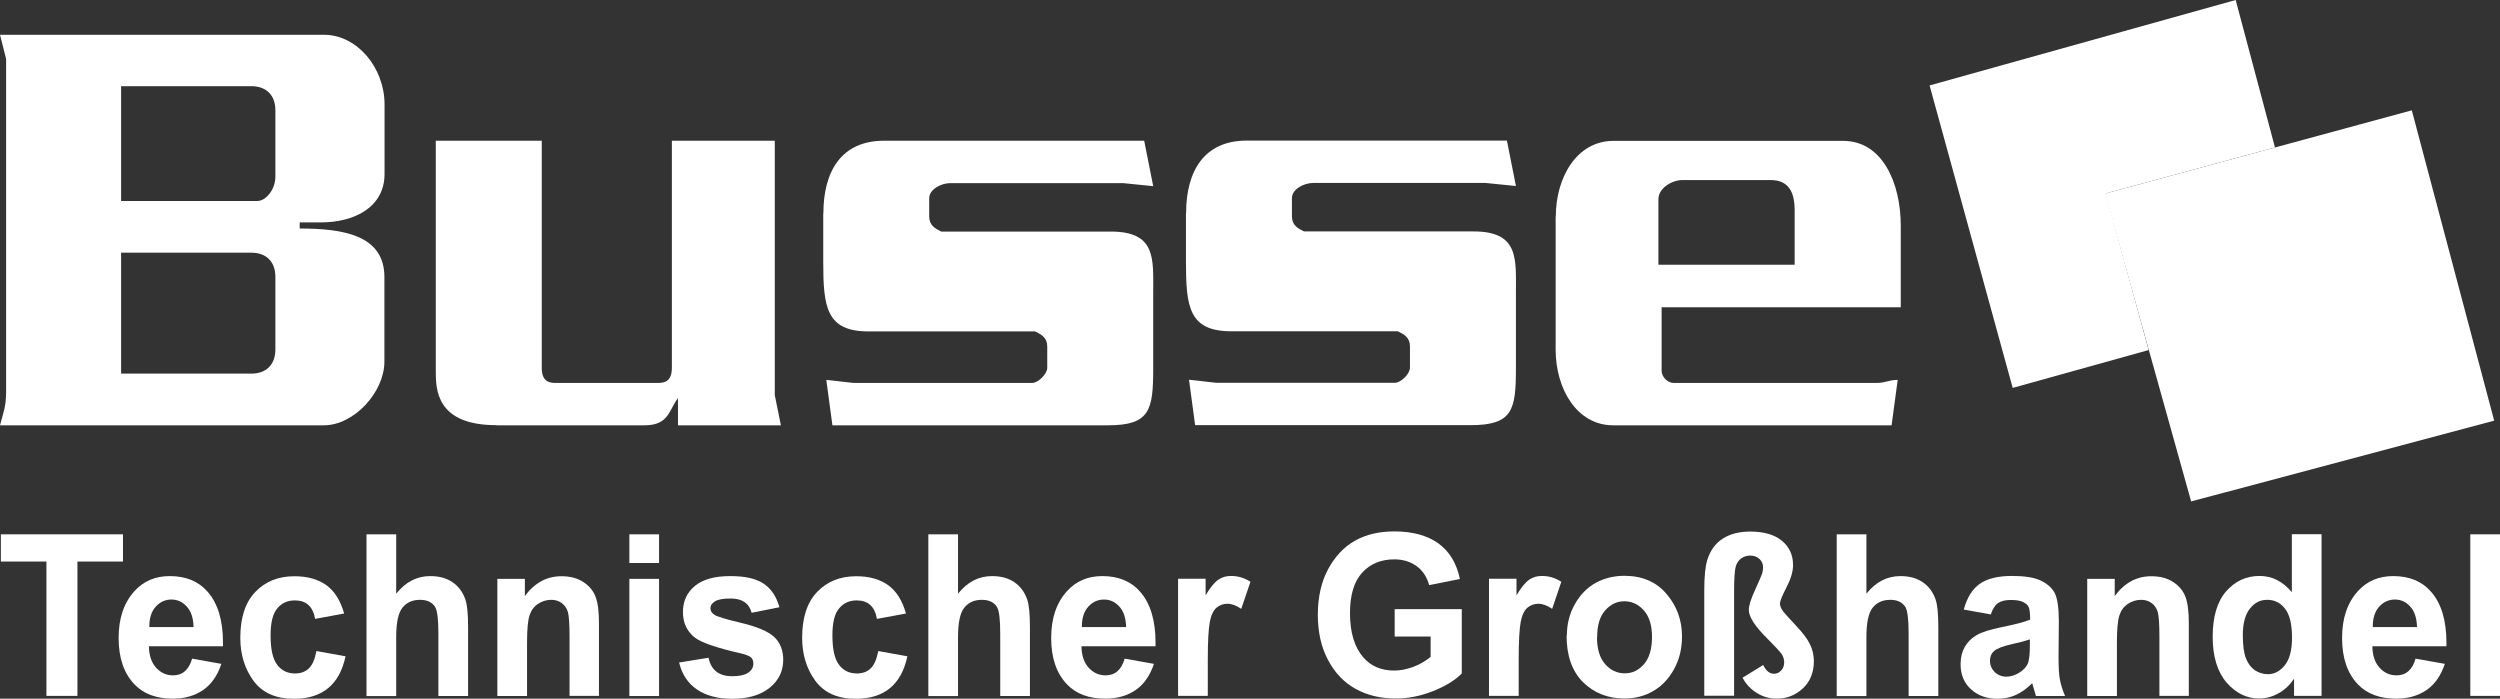
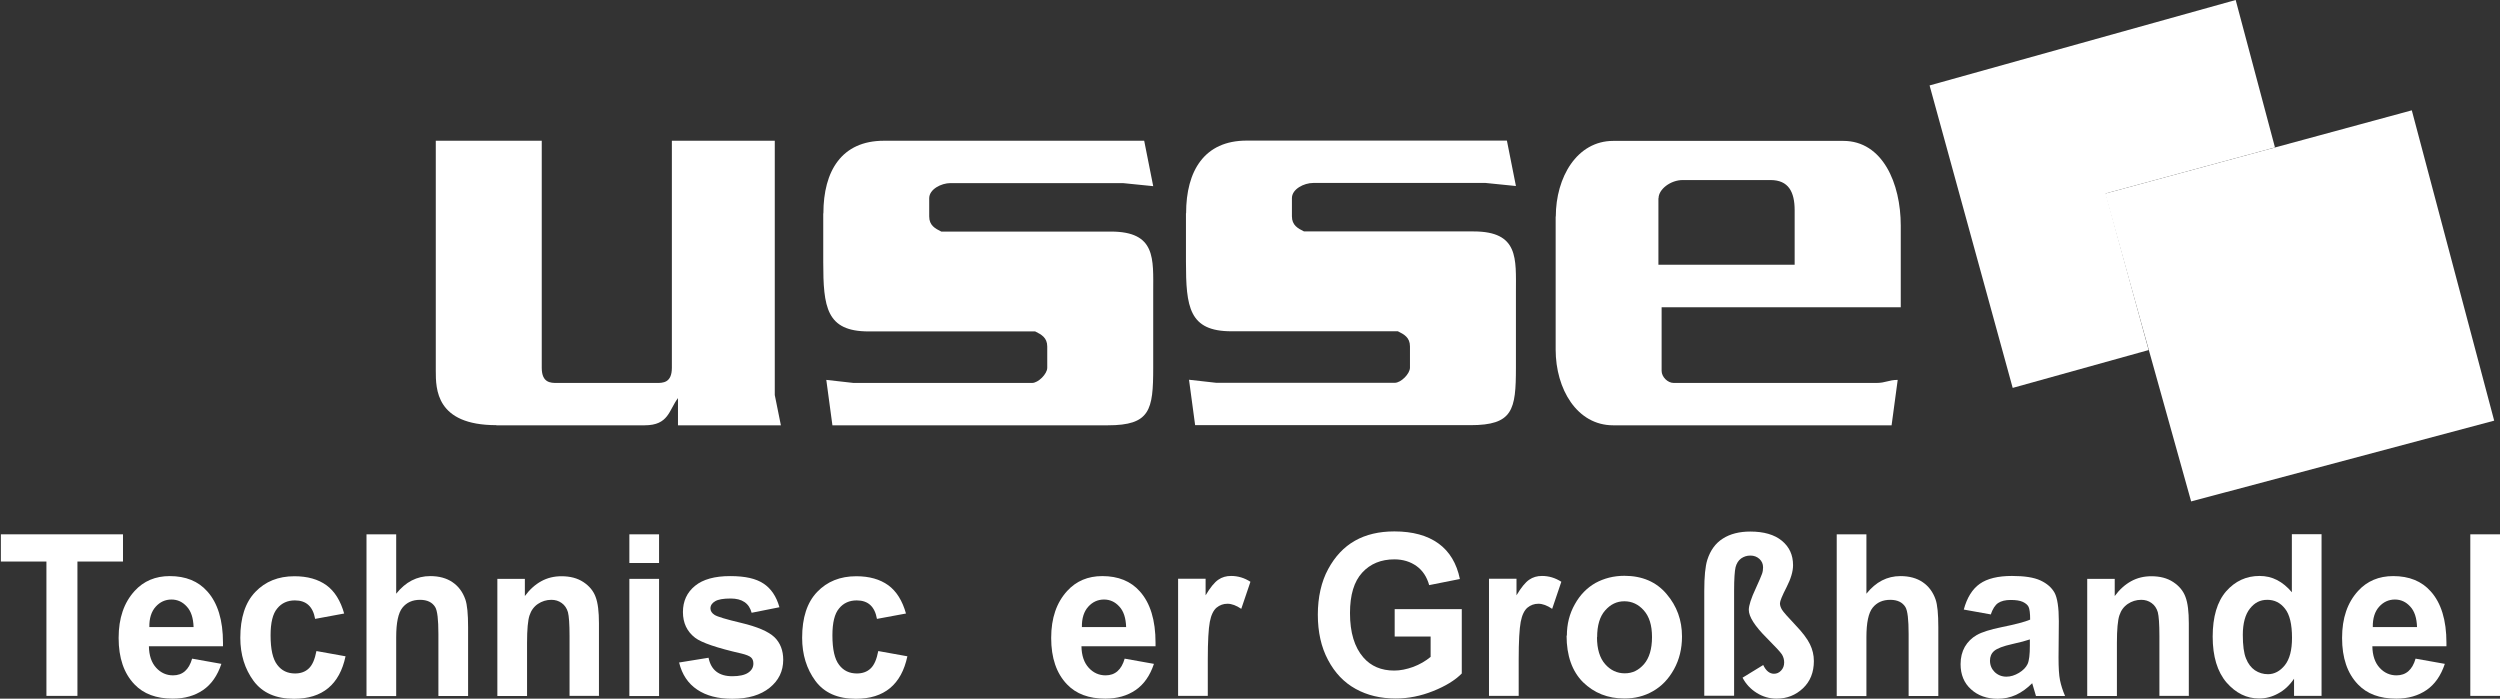
<svg xmlns="http://www.w3.org/2000/svg" id="Ebene_2" data-name="Ebene 2" viewBox="0 0 171.76 48">
  <rect x="0" y="0" width="171.76" height="48" fill="#333333" stroke="none" />
  <defs>
    <style>
      .cls-1, .cls-2 {
        fill: #fff;
      }

      .cls-2 {
        fill-rule: evenodd;
      }
    </style>
  </defs>
  <g id="Ebene_1-2" data-name="Ebene 1">
    <g id="Ebene_1-3" data-name="Ebene_1">
      <g id="_1852671669120" data-name=" 1852671669120">
        <polygon class="cls-1" points="3.19 47.81 3.19 38.58 .06 38.58 .06 36.71 8.45 36.71 8.45 38.58 5.32 38.58 5.32 47.81 3.19 47.81" />
        <path id="_1" data-name="1" class="cls-1" d="M13.19,45.25l2.02,.36c-.27,.81-.69,1.41-1.26,1.8-.57,.39-1.26,.59-2.08,.59-1.14,0-2.01-.33-2.63-.98-.73-.76-1.09-1.82-1.09-3.19s.37-2.43,1.1-3.23c.62-.68,1.43-1.02,2.41-1.02,1.1,0,1.96,.35,2.58,1.05,.72,.8,1.08,1.98,1.08,3.53v.24h-5.09c.01,.64,.18,1.13,.5,1.48,.32,.35,.71,.52,1.16,.52,.65,0,1.09-.38,1.31-1.15h0Zm.11-2.16c-.02-.63-.17-1.1-.47-1.42-.29-.32-.64-.48-1.05-.48-.43,0-.79,.17-1.08,.49-.3,.33-.45,.8-.44,1.4h3.05Z" />
        <path id="_2" data-name="2" class="cls-1" d="M23.65,42.15l-2,.37c-.15-.85-.61-1.27-1.39-1.27-.5,0-.91,.18-1.21,.55-.31,.36-.46,.98-.46,1.85,0,.96,.15,1.63,.46,2.03,.3,.4,.71,.59,1.22,.59,.38,0,.7-.11,.94-.34,.25-.23,.42-.63,.53-1.2l2,.36c-.41,1.94-1.59,2.92-3.54,2.92-1.25,0-2.17-.41-2.78-1.23-.6-.82-.91-1.8-.91-2.96,0-1.38,.34-2.43,1.03-3.15,.69-.72,1.58-1.08,2.69-1.08,.9,0,1.63,.21,2.2,.62,.56,.41,.97,1.06,1.22,1.96h0Z" />
        <path id="_3" data-name="3" class="cls-1" d="M27.22,36.71v4.08c.32-.4,.68-.71,1.07-.91,.39-.2,.81-.3,1.27-.3,.61,0,1.12,.14,1.53,.42,.41,.28,.7,.67,.88,1.18,.13,.37,.19,1.01,.19,1.91v4.73h-2.04v-4.26c0-.99-.07-1.6-.22-1.85-.2-.33-.55-.5-1.04-.5-.52,0-.92,.18-1.21,.54s-.43,1.04-.43,2.03v4.04h-2.04v-11.11h2.04Z" />
        <path id="_4" data-name="4" class="cls-1" d="M41.17,47.81h-2.04v-4.11c0-.82-.04-1.37-.11-1.64-.08-.27-.22-.48-.43-.63-.21-.15-.44-.22-.71-.22-.34,0-.65,.1-.92,.28s-.47,.45-.58,.79c-.11,.33-.17,.96-.17,1.89v3.65h-2.04v-8.05h1.89v1.18c.33-.45,.71-.79,1.13-1.02,.42-.23,.88-.34,1.39-.34,.59,0,1.09,.13,1.5,.4,.41,.27,.69,.61,.84,1.02,.16,.42,.23,1.02,.23,1.81v5.01h0Z" />
        <path id="_5" data-name="5" class="cls-1" d="M43.24,38.68v-1.97h2.04v1.97h-2.04Zm0,9.14v-8.05h2.04v8.05h-2.04Z" />
        <path id="_6" data-name="6" class="cls-1" d="M46.64,45.52l2.04-.33c.17,.85,.72,1.27,1.63,1.27,.48,0,.85-.08,1.09-.24,.24-.16,.36-.37,.36-.63,0-.18-.05-.32-.16-.42-.11-.1-.33-.19-.66-.27-1.67-.38-2.73-.74-3.18-1.08-.56-.43-.84-1.02-.84-1.77s.28-1.35,.83-1.8c.55-.45,1.36-.67,2.41-.67s1.77,.17,2.29,.51c.52,.34,.89,.88,1.1,1.63l-1.91,.38c-.17-.65-.65-.98-1.44-.98-.5,0-.86,.06-1.07,.19-.21,.12-.32,.29-.32,.49,0,.18,.1,.33,.29,.45,.19,.12,.79,.3,1.8,.54,1.14,.27,1.9,.6,2.31,.99,.4,.39,.6,.91,.6,1.55,0,.78-.31,1.42-.93,1.92-.62,.5-1.47,.76-2.56,.76-.99,0-1.8-.21-2.42-.63-.63-.42-1.04-1.04-1.24-1.85h0Z" />
        <path id="_7" data-name="7" class="cls-1" d="M62.25,42.15l-2,.37c-.15-.85-.61-1.27-1.39-1.27-.5,0-.91,.18-1.21,.55-.31,.36-.46,.98-.46,1.85,0,.96,.15,1.63,.46,2.03,.3,.4,.71,.59,1.22,.59,.38,0,.7-.11,.94-.34,.25-.23,.42-.63,.53-1.2l2,.36c-.41,1.94-1.59,2.92-3.54,2.92-1.25,0-2.17-.41-2.78-1.23-.6-.82-.91-1.8-.91-2.96,0-1.38,.34-2.43,1.03-3.15,.69-.72,1.58-1.08,2.69-1.08,.9,0,1.63,.21,2.2,.62,.56,.41,.97,1.06,1.22,1.96h0Z" />
-         <path id="_8" data-name="8" class="cls-1" d="M65.82,36.71v4.08c.32-.4,.68-.71,1.07-.91,.39-.2,.81-.3,1.27-.3,.61,0,1.12,.14,1.53,.42,.41,.28,.7,.67,.88,1.18,.13,.37,.19,1.01,.19,1.91v4.73h-2.04v-4.26c0-.99-.07-1.6-.22-1.85-.2-.33-.55-.5-1.04-.5-.52,0-.92,.18-1.21,.54-.29,.36-.43,1.04-.43,2.03v4.04h-2.04v-11.11s2.04,0,2.04,0Z" />
        <path id="_9" data-name="9" class="cls-1" d="M77.26,45.25l2.02,.36c-.27,.81-.69,1.41-1.26,1.8-.57,.39-1.26,.59-2.08,.59-1.14,0-2.01-.33-2.63-.98-.73-.76-1.09-1.82-1.09-3.19s.37-2.43,1.1-3.23c.62-.68,1.43-1.02,2.41-1.02,1.1,0,1.96,.35,2.58,1.05,.72,.8,1.08,1.98,1.08,3.53v.24h-5.09c.01,.64,.18,1.13,.5,1.48,.32,.35,.71,.52,1.16,.52,.65,0,1.09-.38,1.31-1.15h0Zm.11-2.16c-.02-.63-.17-1.1-.47-1.42-.29-.32-.64-.48-1.05-.48-.43,0-.79,.17-1.08,.49-.3,.33-.45,.8-.44,1.4h3.05Z" />
-         <path id="_10" data-name="10" class="cls-1" d="M82.98,47.81h-2.04v-8.05h1.89v1.14c.32-.54,.61-.89,.87-1.07,.26-.18,.55-.26,.88-.26,.47,0,.91,.13,1.33,.4l-.63,1.86c-.34-.23-.65-.35-.95-.35-.28,0-.53,.09-.75,.27-.21,.18-.37,.5-.46,.97s-.14,1.34-.14,2.6v2.49h0Z" />
+         <path id="_10" data-name="10" class="cls-1" d="M82.98,47.81h-2.04v-8.05h1.89v1.14c.32-.54,.61-.89,.87-1.07,.26-.18,.55-.26,.88-.26,.47,0,.91,.13,1.33,.4l-.63,1.86c-.34-.23-.65-.35-.95-.35-.28,0-.53,.09-.75,.27-.21,.18-.37,.5-.46,.97s-.14,1.34-.14,2.6v2.49h0" />
        <path id="_11" data-name="11" class="cls-1" d="M95.82,43.73v-1.88h4.61v4.42c-.46,.47-1.12,.87-1.97,1.21-.85,.34-1.71,.51-2.56,.51-1.05,0-1.97-.22-2.76-.66-.8-.44-1.43-1.1-1.9-1.99-.47-.88-.7-1.92-.7-3.11s.24-2.27,.71-3.13c.47-.87,1.08-1.52,1.84-1.95s1.66-.64,2.71-.64c1.26,0,2.27,.28,3.03,.83,.76,.55,1.25,1.37,1.47,2.44l-2.11,.42c-.16-.57-.45-1.01-.87-1.31-.42-.3-.93-.46-1.52-.46-.91,0-1.65,.3-2.21,.91-.56,.61-.84,1.53-.84,2.78,0,1.34,.31,2.35,.92,3.05,.52,.6,1.23,.9,2.12,.9,.42,0,.85-.09,1.3-.25,.45-.17,.85-.4,1.2-.69v-1.4h-2.45Z" />
        <path id="_12" data-name="12" class="cls-1" d="M104.34,47.81h-2.04v-8.05h1.89v1.14c.32-.54,.61-.89,.87-1.07,.26-.18,.55-.26,.88-.26,.47,0,.91,.13,1.33,.4l-.63,1.86c-.34-.23-.65-.35-.95-.35-.28,0-.53,.09-.75,.27-.21,.18-.37,.5-.46,.97-.09,.47-.14,1.34-.14,2.6v2.49h0Z" />
        <path id="_13" data-name="13" class="cls-1" d="M107.65,43.67c0-.79,.18-1.51,.55-2.16,.36-.65,.84-1.13,1.42-1.46,.59-.32,1.25-.49,1.98-.49,1.23,0,2.2,.42,2.9,1.25,.71,.83,1.06,1.8,1.06,2.92,0,.83-.18,1.58-.55,2.25-.37,.67-.85,1.17-1.45,1.51-.59,.34-1.25,.5-1.96,.5-1.14,0-2.08-.38-2.84-1.12-.75-.75-1.13-1.82-1.13-3.2h0Zm2.07,.11c0,.81,.19,1.43,.56,1.85,.37,.42,.82,.63,1.35,.63s.95-.21,1.32-.63c.36-.42,.55-1.04,.55-1.86s-.19-1.41-.56-1.83c-.37-.42-.82-.63-1.34-.63s-.95,.21-1.32,.63c-.37,.42-.55,1.03-.55,1.84h0Z" />
        <path id="_14" data-name="14" class="cls-1" d="M117.09,47.81v-7.21c0-.99,.07-1.7,.21-2.14,.21-.65,.56-1.14,1.07-1.46,.5-.32,1.13-.48,1.88-.48,.93,0,1.66,.21,2.17,.63,.51,.42,.77,.97,.77,1.68,0,.43-.15,.93-.44,1.5-.31,.6-.46,.97-.46,1.12s.05,.29,.14,.44c.09,.15,.4,.5,.92,1.05,.49,.51,.82,.95,1,1.32,.18,.37,.27,.75,.27,1.16,0,.77-.25,1.4-.75,1.87-.5,.47-1.1,.71-1.81,.71-.49,0-.94-.13-1.36-.39-.42-.26-.75-.61-.98-1.05l1.42-.87c.19,.4,.44,.6,.74,.6,.19,0,.35-.07,.49-.22,.14-.15,.21-.33,.21-.56,0-.19-.05-.37-.15-.54-.11-.17-.46-.55-1.05-1.14-.82-.82-1.23-1.46-1.23-1.93,0-.3,.16-.8,.48-1.48,.24-.52,.38-.86,.43-1,.05-.14,.07-.29,.07-.44,0-.23-.08-.42-.25-.58-.17-.15-.37-.23-.62-.23s-.45,.07-.64,.2c-.19,.14-.31,.34-.38,.6-.06,.26-.1,.8-.1,1.61v7.22h-2.04Z" />
        <path id="_15" data-name="15" class="cls-1" d="M128.23,36.71v4.08c.32-.4,.68-.71,1.07-.91,.39-.2,.81-.3,1.27-.3,.61,0,1.12,.14,1.53,.42,.41,.28,.7,.67,.88,1.18,.13,.37,.19,1.01,.19,1.91v4.73h-2.04v-4.26c0-.99-.07-1.6-.22-1.85-.2-.33-.55-.5-1.04-.5-.52,0-.92,.18-1.21,.54-.29,.36-.43,1.04-.43,2.03v4.04h-2.04v-11.11s2.04,0,2.04,0Z" />
        <path id="_16" data-name="16" class="cls-1" d="M136.76,42.21l-1.84-.33c.22-.82,.59-1.41,1.1-1.77,.51-.36,1.25-.54,2.21-.54,.86,0,1.51,.1,1.96,.31,.45,.21,.77,.49,.97,.85,.19,.36,.29,1.01,.29,1.95l-.02,2.49c0,.7,.03,1.22,.1,1.56s.18,.7,.35,1.09h-2l-.26-.88c-.35,.35-.72,.62-1.11,.8-.4,.18-.82,.27-1.26,.27-.74,0-1.36-.22-1.83-.65-.48-.43-.72-1.01-.72-1.73,0-.46,.1-.85,.29-1.19,.2-.34,.47-.61,.82-.81,.35-.2,.92-.38,1.7-.54,.94-.19,1.6-.36,1.97-.52,0-.44-.04-.74-.11-.88-.07-.14-.21-.25-.4-.34-.2-.09-.47-.13-.83-.13s-.65,.07-.86,.21c-.21,.14-.38,.41-.51,.8Zm2.7,1.72c-.26,.09-.66,.2-1.21,.32-.63,.14-1.04,.3-1.24,.47-.2,.17-.29,.4-.29,.67,0,.31,.11,.57,.32,.78,.22,.21,.49,.32,.81,.32,.29,0,.57-.09,.86-.26,.28-.17,.48-.37,.59-.6,.11-.23,.16-.66,.16-1.27v-.43h0Z" />
        <path id="_17" data-name="17" class="cls-1" d="M150.4,47.81h-2.04v-4.11c0-.82-.04-1.37-.11-1.64-.08-.27-.22-.48-.43-.63-.21-.15-.44-.22-.71-.22-.34,0-.65,.1-.92,.28-.28,.19-.47,.45-.58,.79-.11,.33-.17,.96-.17,1.89v3.65h-2.04v-8.05h1.89v1.18c.33-.45,.71-.79,1.13-1.02,.42-.23,.88-.34,1.39-.34,.59,0,1.09,.13,1.5,.4,.41,.27,.69,.61,.84,1.02,.16,.42,.23,1.02,.23,1.81v5.01h0Z" />
        <path id="_18" data-name="18" class="cls-1" d="M159.5,47.81h-1.89v-1.18c-.31,.46-.68,.8-1.1,1.02-.42,.23-.85,.34-1.3,.34-.86,0-1.6-.37-2.24-1.1-.63-.74-.95-1.79-.95-3.15s.31-2.41,.93-3.12c.62-.7,1.38-1.05,2.29-1.05,.43,0,.83,.09,1.2,.28,.37,.19,.71,.47,1.02,.84v-3.99h2.04v11.11h0Zm-5.41-4.2c0,.73,.07,1.27,.22,1.63,.14,.36,.35,.63,.61,.81,.27,.18,.57,.27,.9,.27,.44,0,.83-.21,1.16-.62,.33-.42,.49-1.04,.49-1.88,0-.93-.16-1.6-.48-2-.32-.41-.72-.61-1.22-.61s-.87,.2-1.19,.6-.49,1.01-.49,1.81Z" />
        <path id="_19" data-name="19" class="cls-1" d="M165.95,45.25l2.02,.36c-.27,.81-.69,1.41-1.26,1.8-.57,.39-1.26,.59-2.08,.59-1.14,0-2.01-.33-2.63-.98-.73-.76-1.09-1.82-1.09-3.19s.37-2.43,1.1-3.23c.62-.68,1.43-1.02,2.41-1.02,1.1,0,1.96,.35,2.58,1.05,.72,.8,1.08,1.98,1.08,3.53v.24h-5.09c.01,.64,.18,1.13,.5,1.48,.32,.35,.71,.52,1.16,.52,.65,0,1.09-.38,1.31-1.15h0Zm.11-2.16c-.02-.63-.17-1.1-.47-1.42-.29-.32-.64-.48-1.05-.48-.43,0-.79,.17-1.08,.49-.3,.33-.45,.8-.44,1.4h3.05Z" />
        <polygon id="_20" data-name="20" class="cls-1" points="169.72 47.81 169.72 36.71 171.76 36.71 171.76 47.81 169.72 47.81" />
        <polygon class="cls-2" points="150.54 34.45 171.36 28.9 165.7 7.58 144.63 13.3 150.54 34.45" />
        <polygon class="cls-2" points="138.28 26.65 147.62 24.05 144.67 13.29 156.3 10.13 153.6 0 132.57 5.87 138.28 26.65" />
        <path class="cls-2" d="M113.95,13.62c0-.62,.83-1.25,1.66-1.25h6.03c1.25,0,1.66,.83,1.66,2.08v3.74h-9.36v-4.57h0Zm-7.07,1.25v9.15c0,2.7,1.46,5.2,3.95,5.2h19.13l.42-3.12c-.62,0-.83,.21-1.46,.21h-13.93c-.42,0-.83-.42-.83-.83v-4.37h16.43v-5.61c0-2.91-1.25-5.82-3.95-5.82h-15.8c-2.5,0-3.95,2.5-3.95,5.2h0Z" />
        <path class="cls-2" d="M56.56,14.66v3.33c0,3.12,.21,4.78,3.12,4.78h11.44c.42,.21,.83,.42,.83,1.04v1.46c0,.42-.62,1.04-1.04,1.04h-12.27l-1.87-.21,.42,3.12h18.92c2.91,0,3.12-1.04,3.12-3.95v-5.2c0-2.29,.21-4.16-2.91-4.16h-11.65c-.42-.21-.83-.42-.83-1.04v-1.25c0-.62,.83-1.04,1.46-1.04h11.85l2.08,.21-.62-3.12h-17.88c-2.91,0-4.16,2.08-4.16,4.99h0Z" />
        <path class="cls-2" d="M81.48,14.65v3.33c0,3.12,.21,4.78,3.12,4.78h11.44c.42,.21,.83,.42,.83,1.04v1.46c0,.42-.62,1.04-1.04,1.04h-12.27l-1.87-.21,.42,3.12h18.92c2.91,0,3.12-1.04,3.12-3.95v-5.2c0-2.29,.21-4.16-2.91-4.16h-11.65c-.42-.21-.83-.42-.83-1.04v-1.25c0-.62,.83-1.04,1.46-1.04h11.85l2.08,.21-.62-3.12h-17.88c-2.91,0-4.16,2.08-4.16,4.99h0Z" />
-         <path class="cls-2" d="M8.32,17.36h8.94c1.04,0,1.66,.62,1.66,1.66v4.99c0,1.04-.62,1.66-1.66,1.66H8.32s0-8.32,0-8.32Zm0-11.44h8.94c1.04,0,1.66,.62,1.66,1.66v4.57c0,.83-.62,1.66-1.25,1.66H8.32V5.93h0ZM.42,4.05V26.93C.42,27.97,.21,28.38,0,29.22H22.25c2.08,0,4.16-2.29,4.16-4.37v-5.82c0-2.91-2.91-3.33-5.82-3.33v-.42h1.46c2.29,0,4.37-1.04,4.37-3.33V7.17c0-2.5-1.87-4.78-4.16-4.78H0q.21,.83,.42,1.66h0Z" />
        <path class="cls-2" d="M34.1,29.22h10.19c1.66,0,1.66-1.04,2.29-1.87v1.87h7.07l-.42-2.08V9.67h-7.07v15.6c0,1.04-.62,1.04-1.04,1.04h-6.86c-.42,0-1.04,0-1.04-1.04V9.67h-7.28v15.8c0,1.25,0,3.74,4.16,3.74Z" />
      </g>
    </g>
  </g>
</svg>